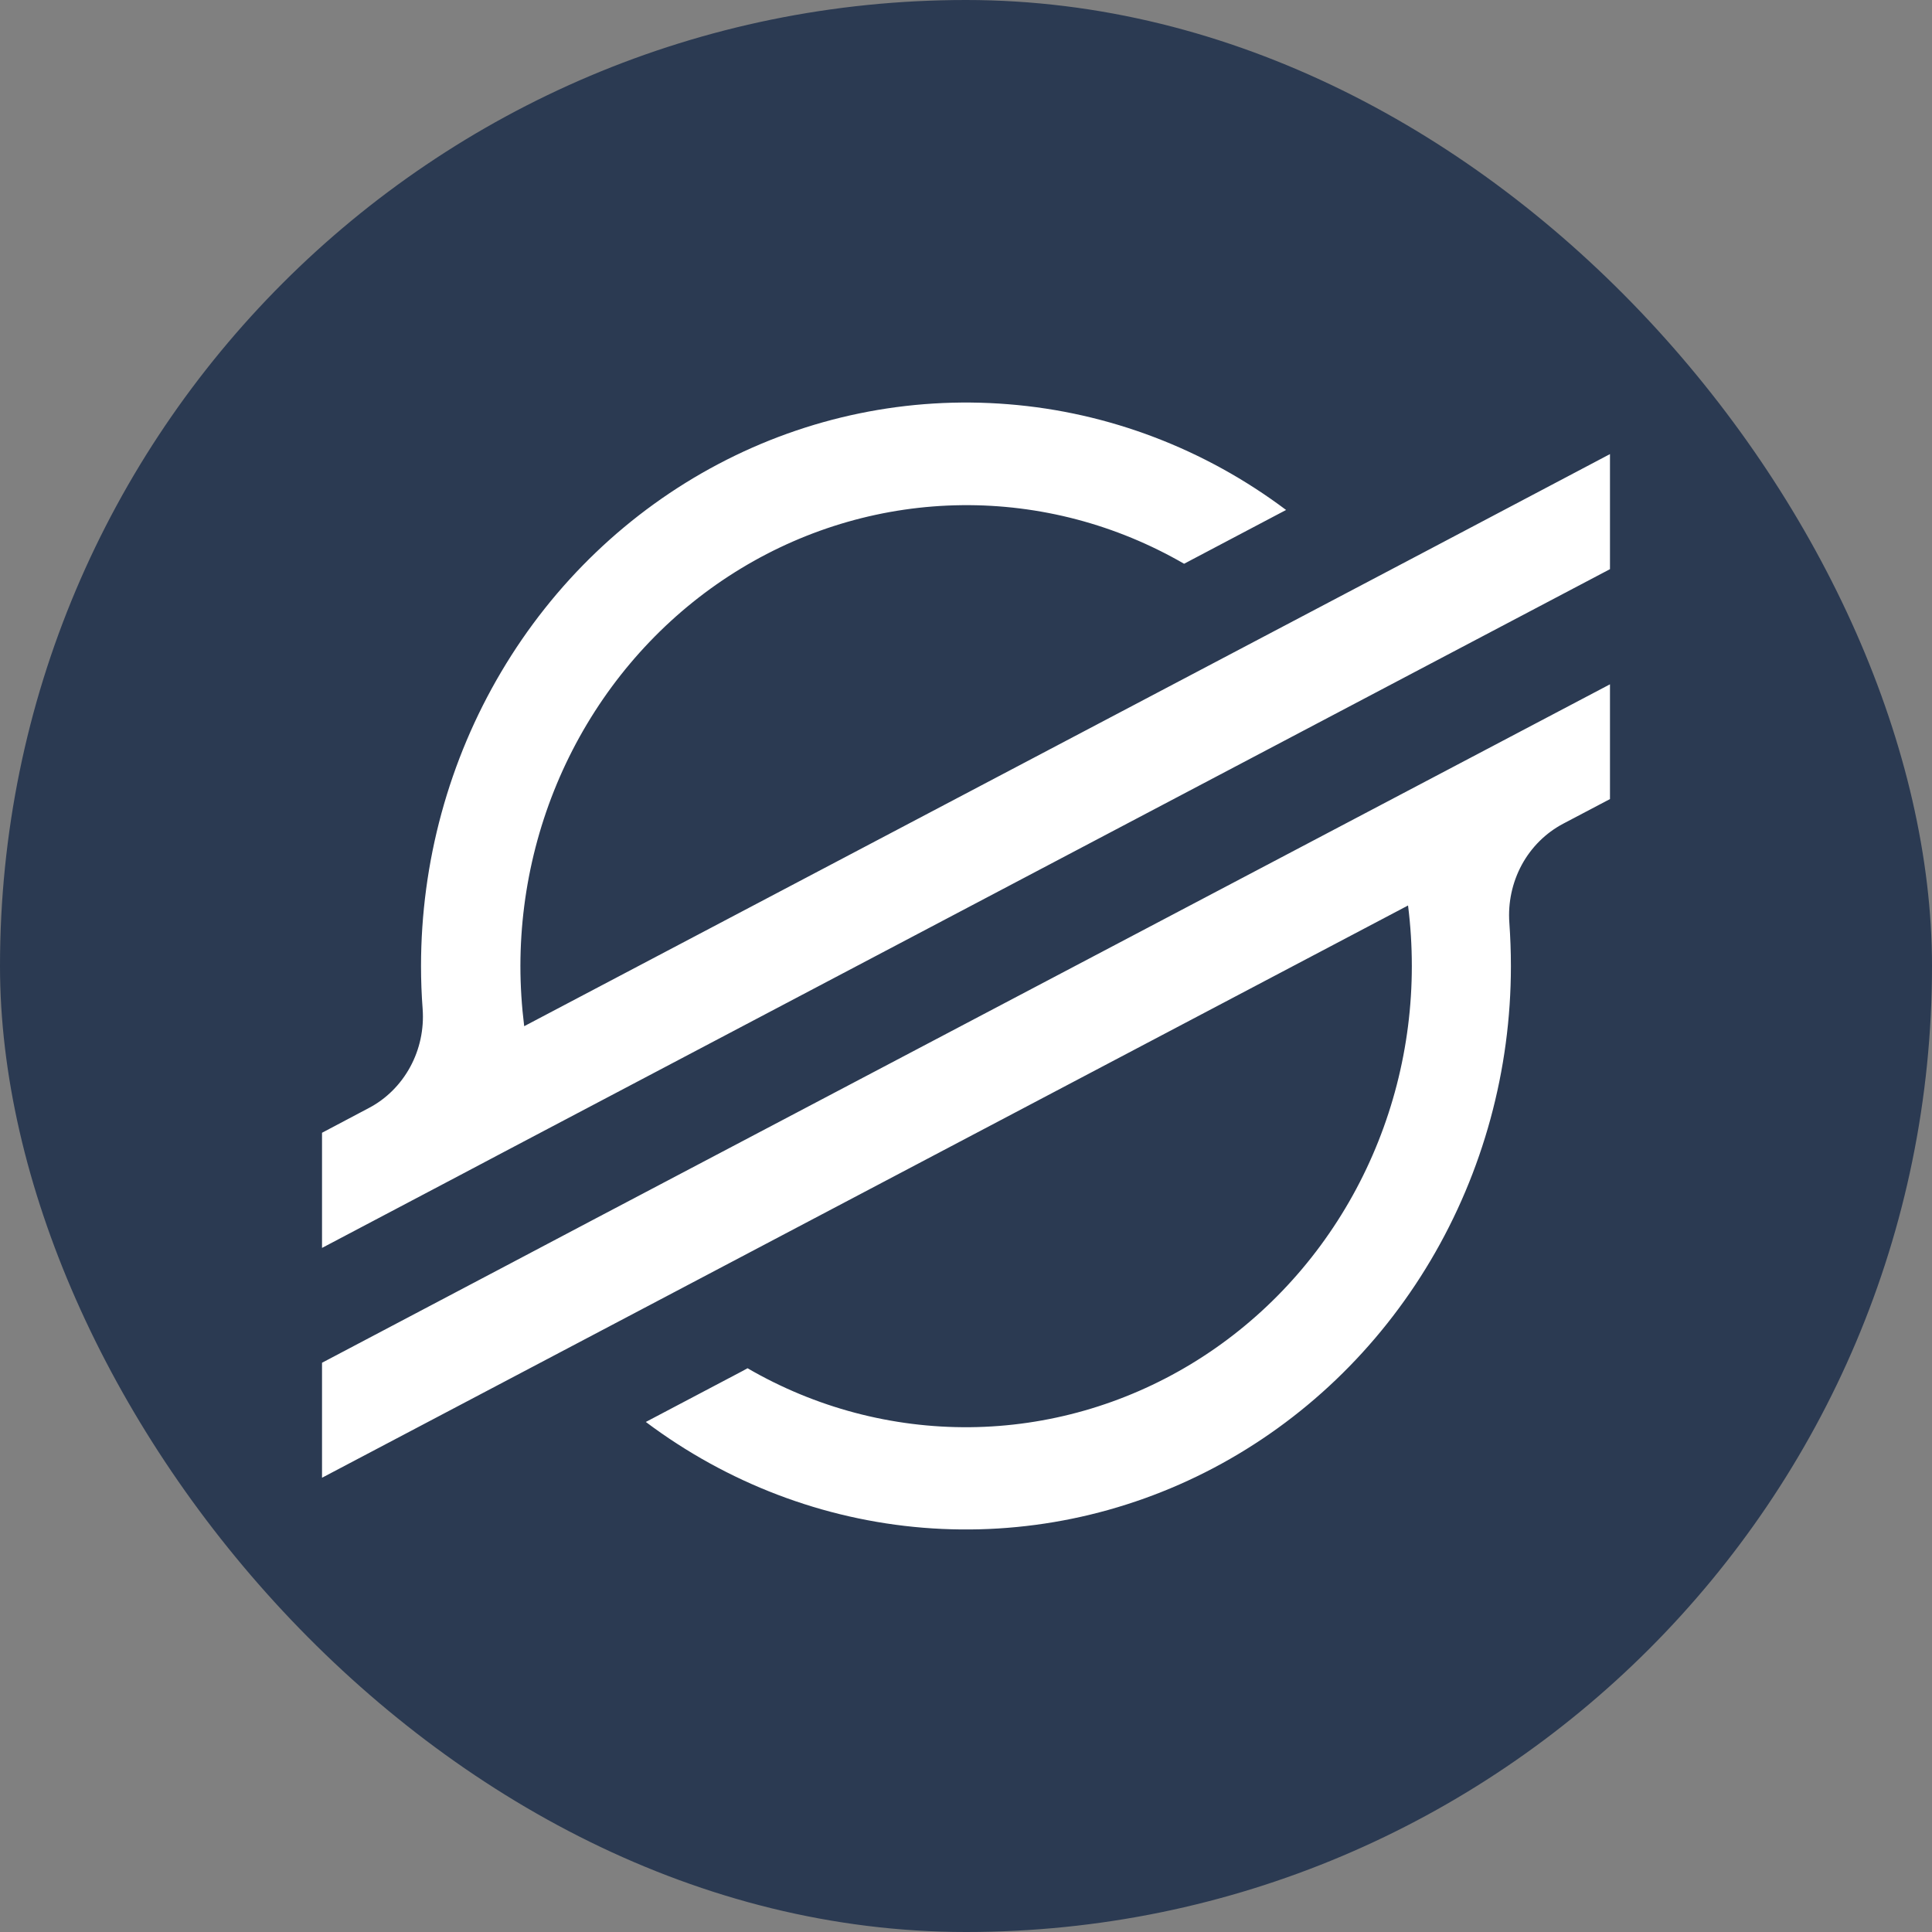
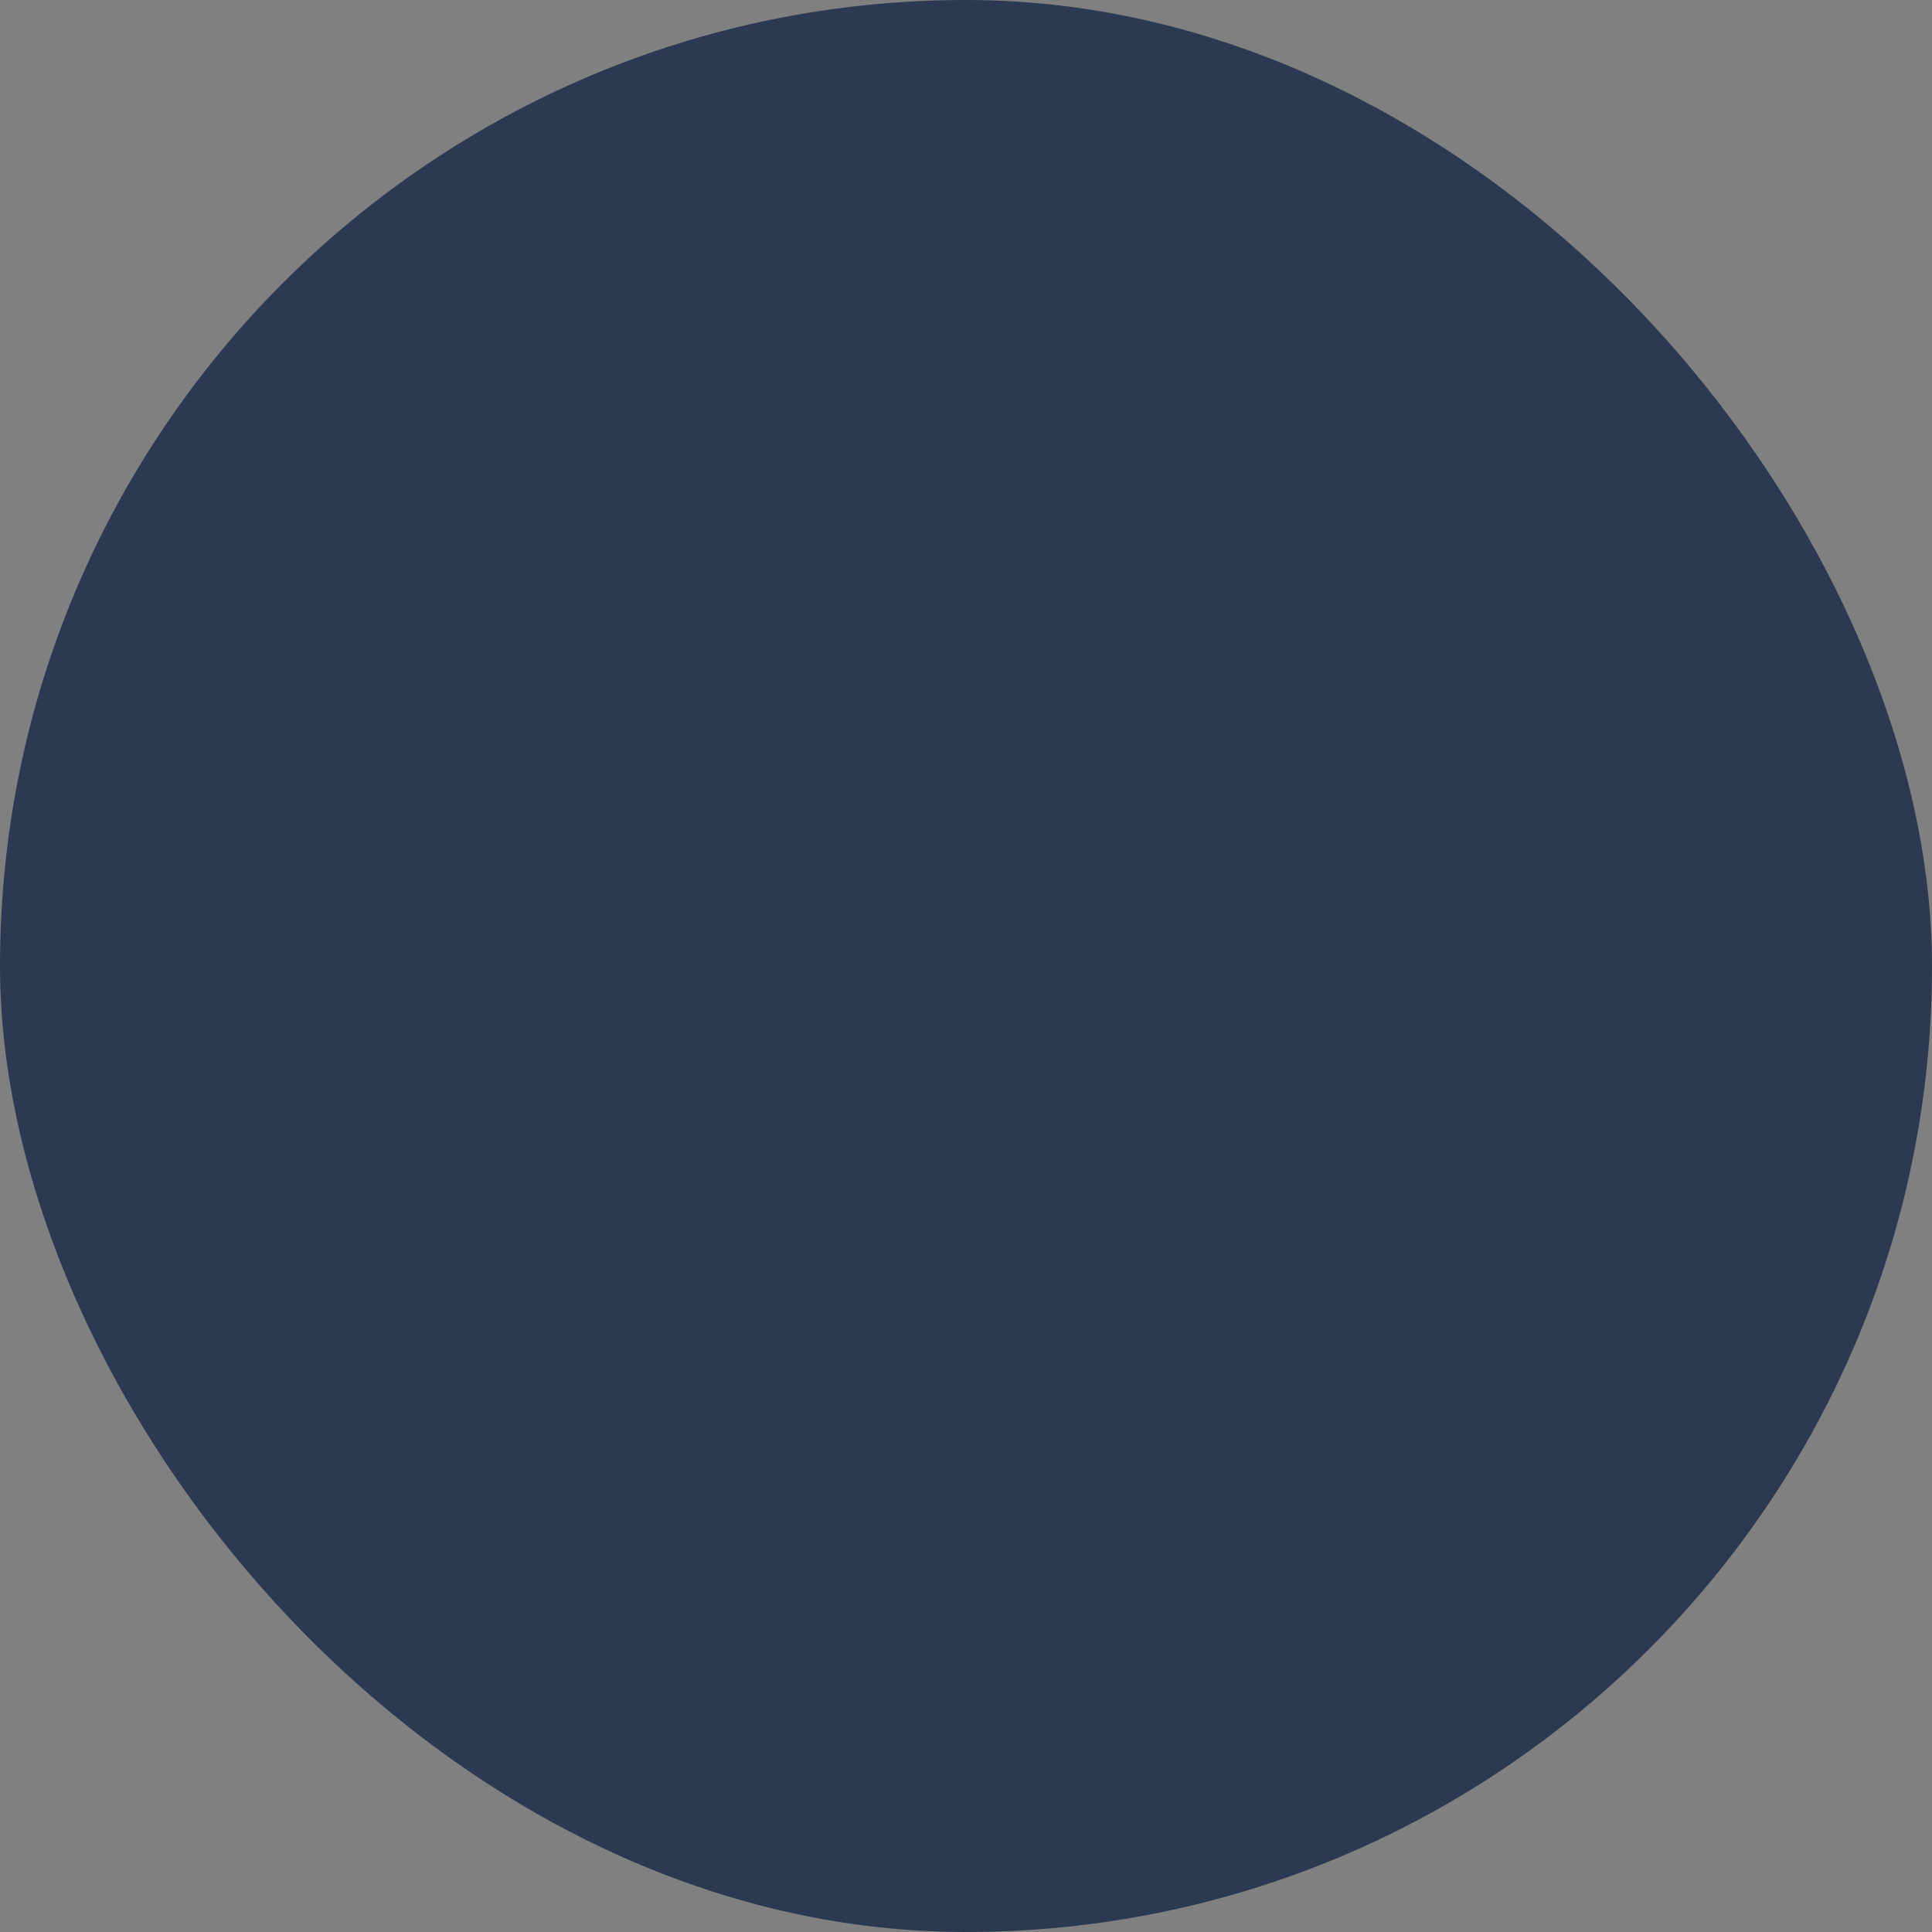
<svg xmlns="http://www.w3.org/2000/svg" width="25" height="25" viewBox="0 0 25 25" fill="none">
  <rect x="0" y="0" width="25" height="25" fill="#808080" stroke="none" />
  <rect width="25" height="25" rx="12.5" fill="#2B3A52" />
-   <path d="M18.481 7.117L16.474 8.174L6.783 13.279C6.751 13.02 6.734 12.76 6.734 12.499C6.735 11.459 6.999 10.437 7.5 9.535C8.001 8.633 8.72 7.882 9.588 7.356C10.456 6.83 11.441 6.548 12.447 6.537C13.453 6.526 14.444 6.787 15.322 7.295L16.471 6.689L16.642 6.599C15.59 5.809 14.347 5.335 13.05 5.231C11.754 5.126 10.455 5.393 9.297 6.004C8.138 6.615 7.166 7.545 6.487 8.692C5.808 9.838 5.448 11.157 5.448 12.502C5.448 12.687 5.455 12.872 5.469 13.056C5.488 13.317 5.432 13.578 5.308 13.806C5.184 14.034 4.998 14.22 4.772 14.338L4.167 14.658L4.167 16.148L5.95 15.208L6.527 14.903L7.096 14.603L17.312 9.22L18.46 8.615L20.833 7.365L20.833 5.876L18.481 7.117ZM20.833 8.855L7.677 15.783L6.529 16.389L4.167 17.634L4.167 19.122L6.513 17.886L8.519 16.829L18.22 11.717C18.253 11.977 18.269 12.239 18.269 12.502C18.269 13.543 18.005 14.566 17.504 15.469C17.003 16.372 16.282 17.124 15.413 17.65C14.544 18.176 13.557 18.458 12.55 18.468C11.543 18.477 10.551 18.215 9.673 17.705L9.602 17.744L8.357 18.4C9.409 19.19 10.652 19.664 11.948 19.769C13.244 19.874 14.543 19.607 15.701 18.997C16.86 18.386 17.832 17.457 18.512 16.31C19.191 15.164 19.551 13.846 19.551 12.502C19.551 12.314 19.544 12.127 19.531 11.941C19.512 11.681 19.568 11.42 19.691 11.192C19.815 10.963 20.002 10.778 20.227 10.659L20.833 10.34L20.833 8.855Z" fill="white" />
</svg>